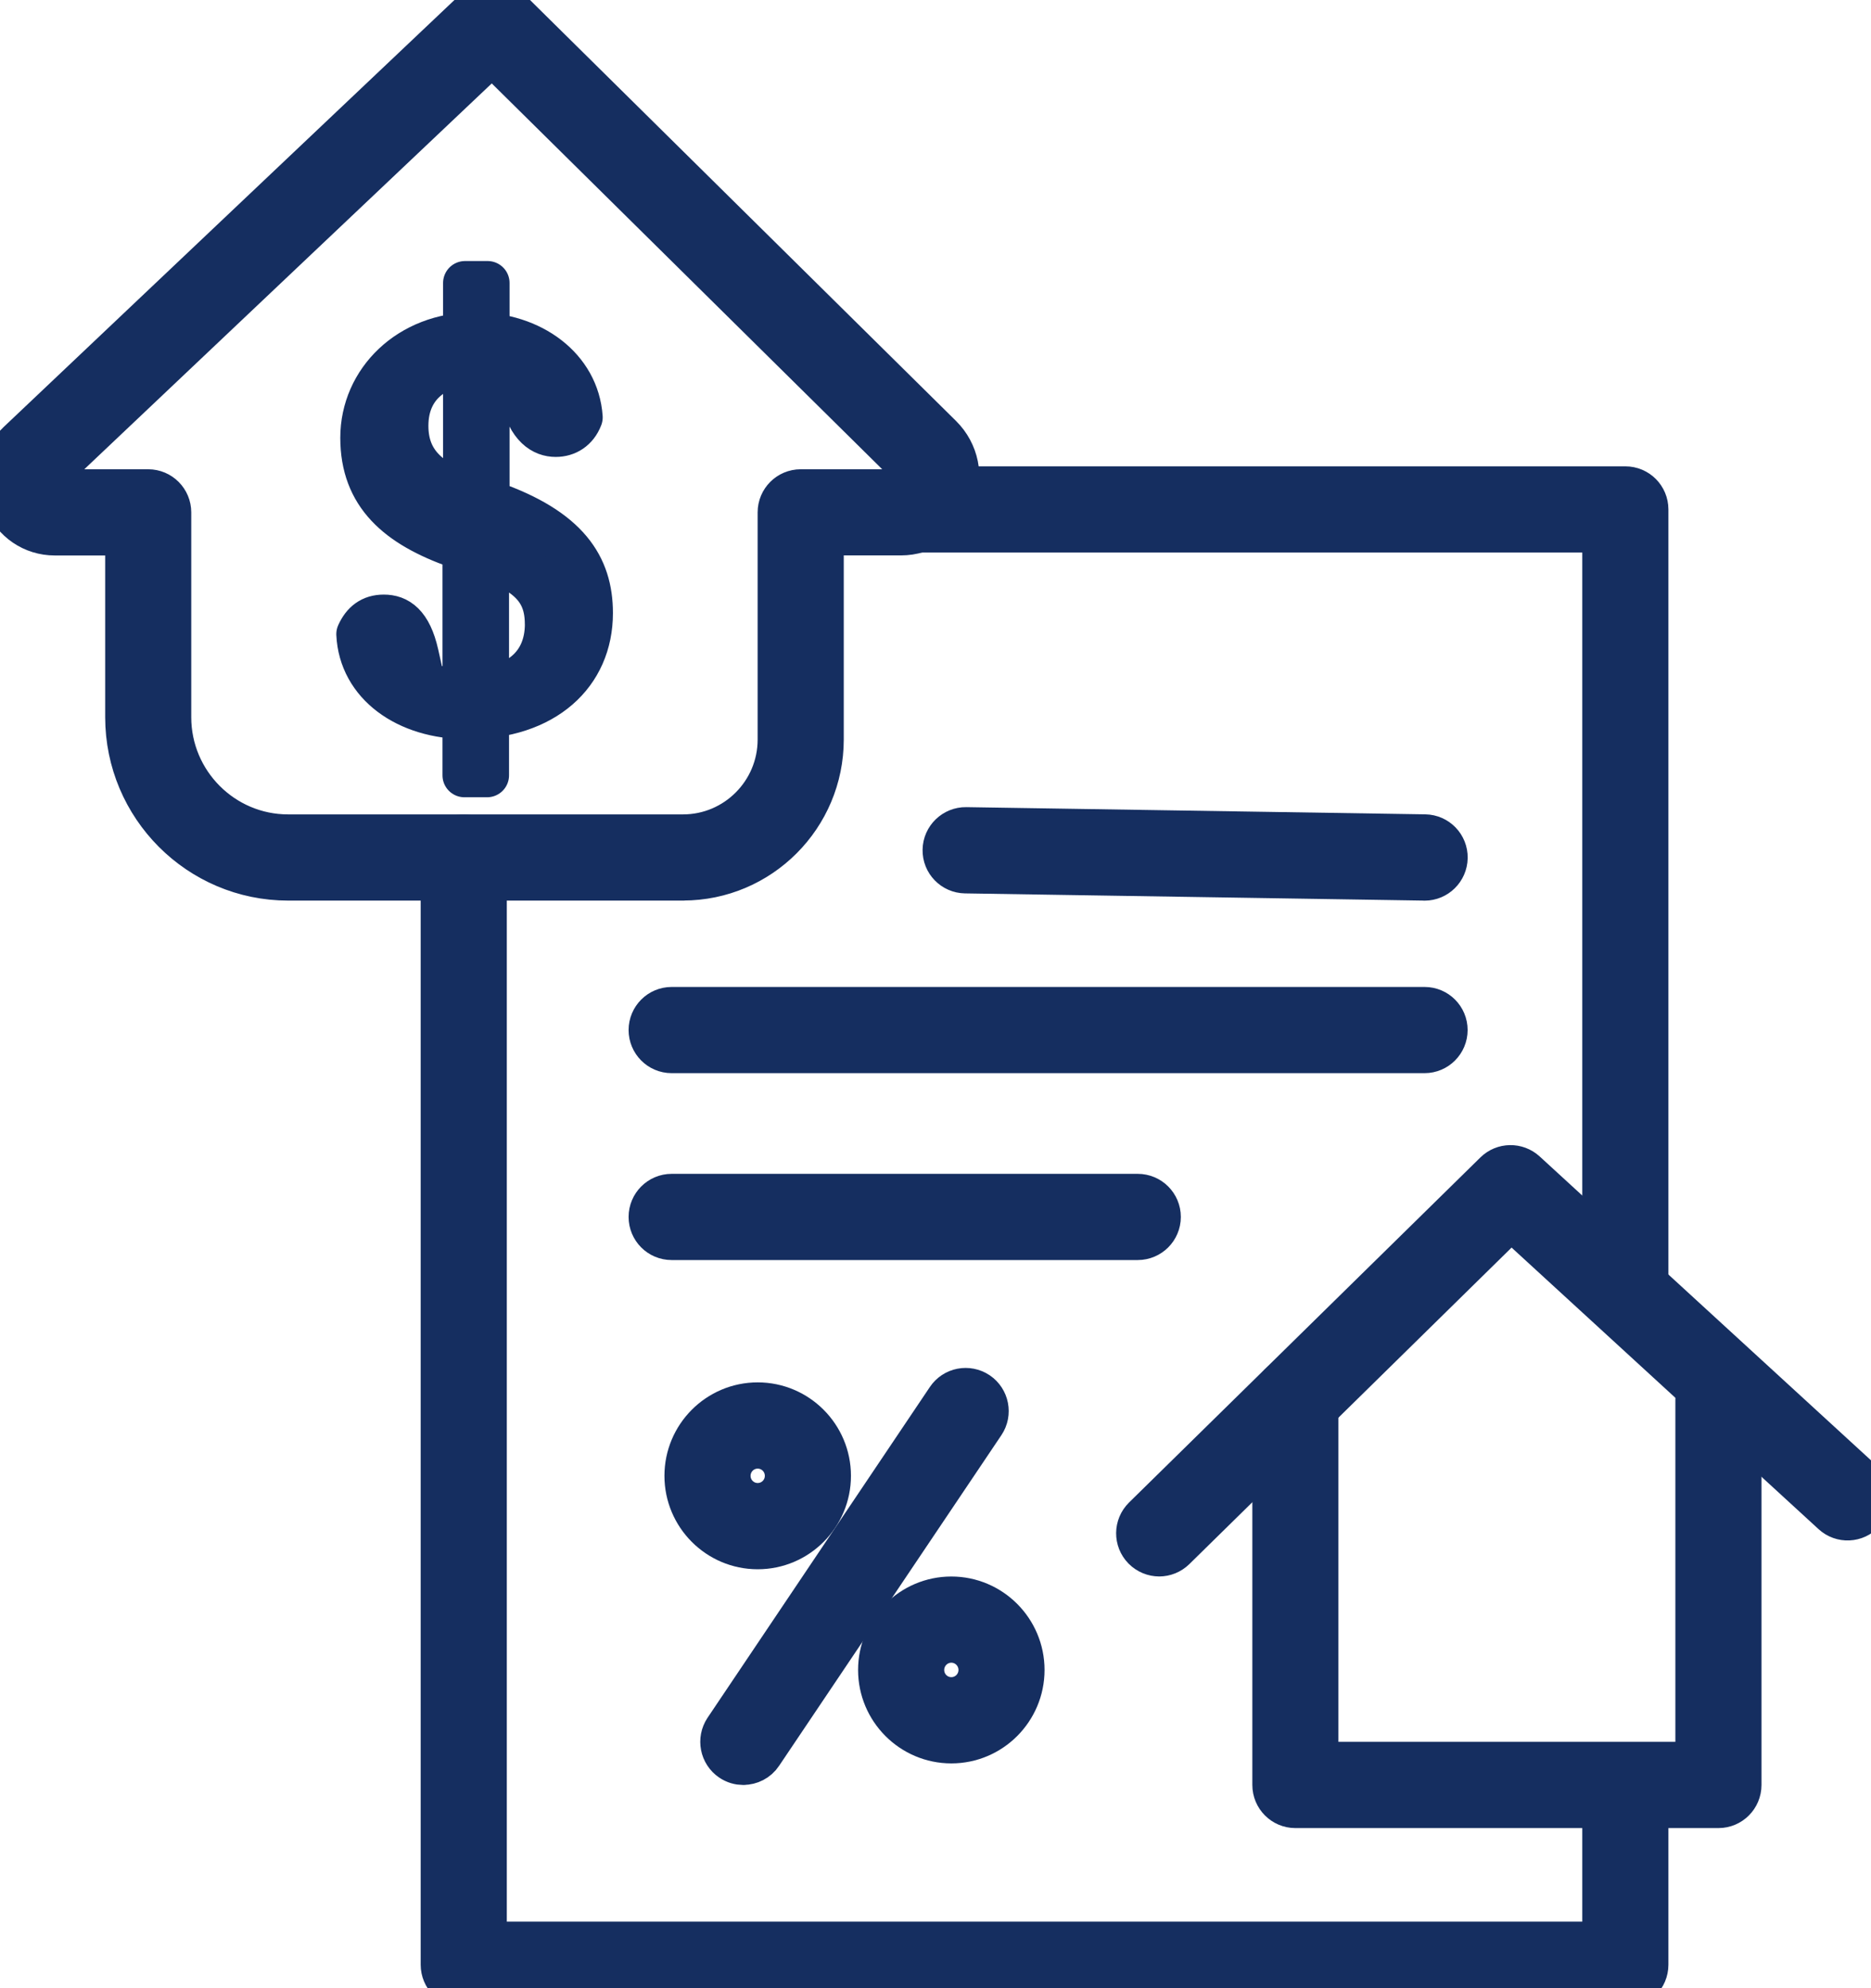
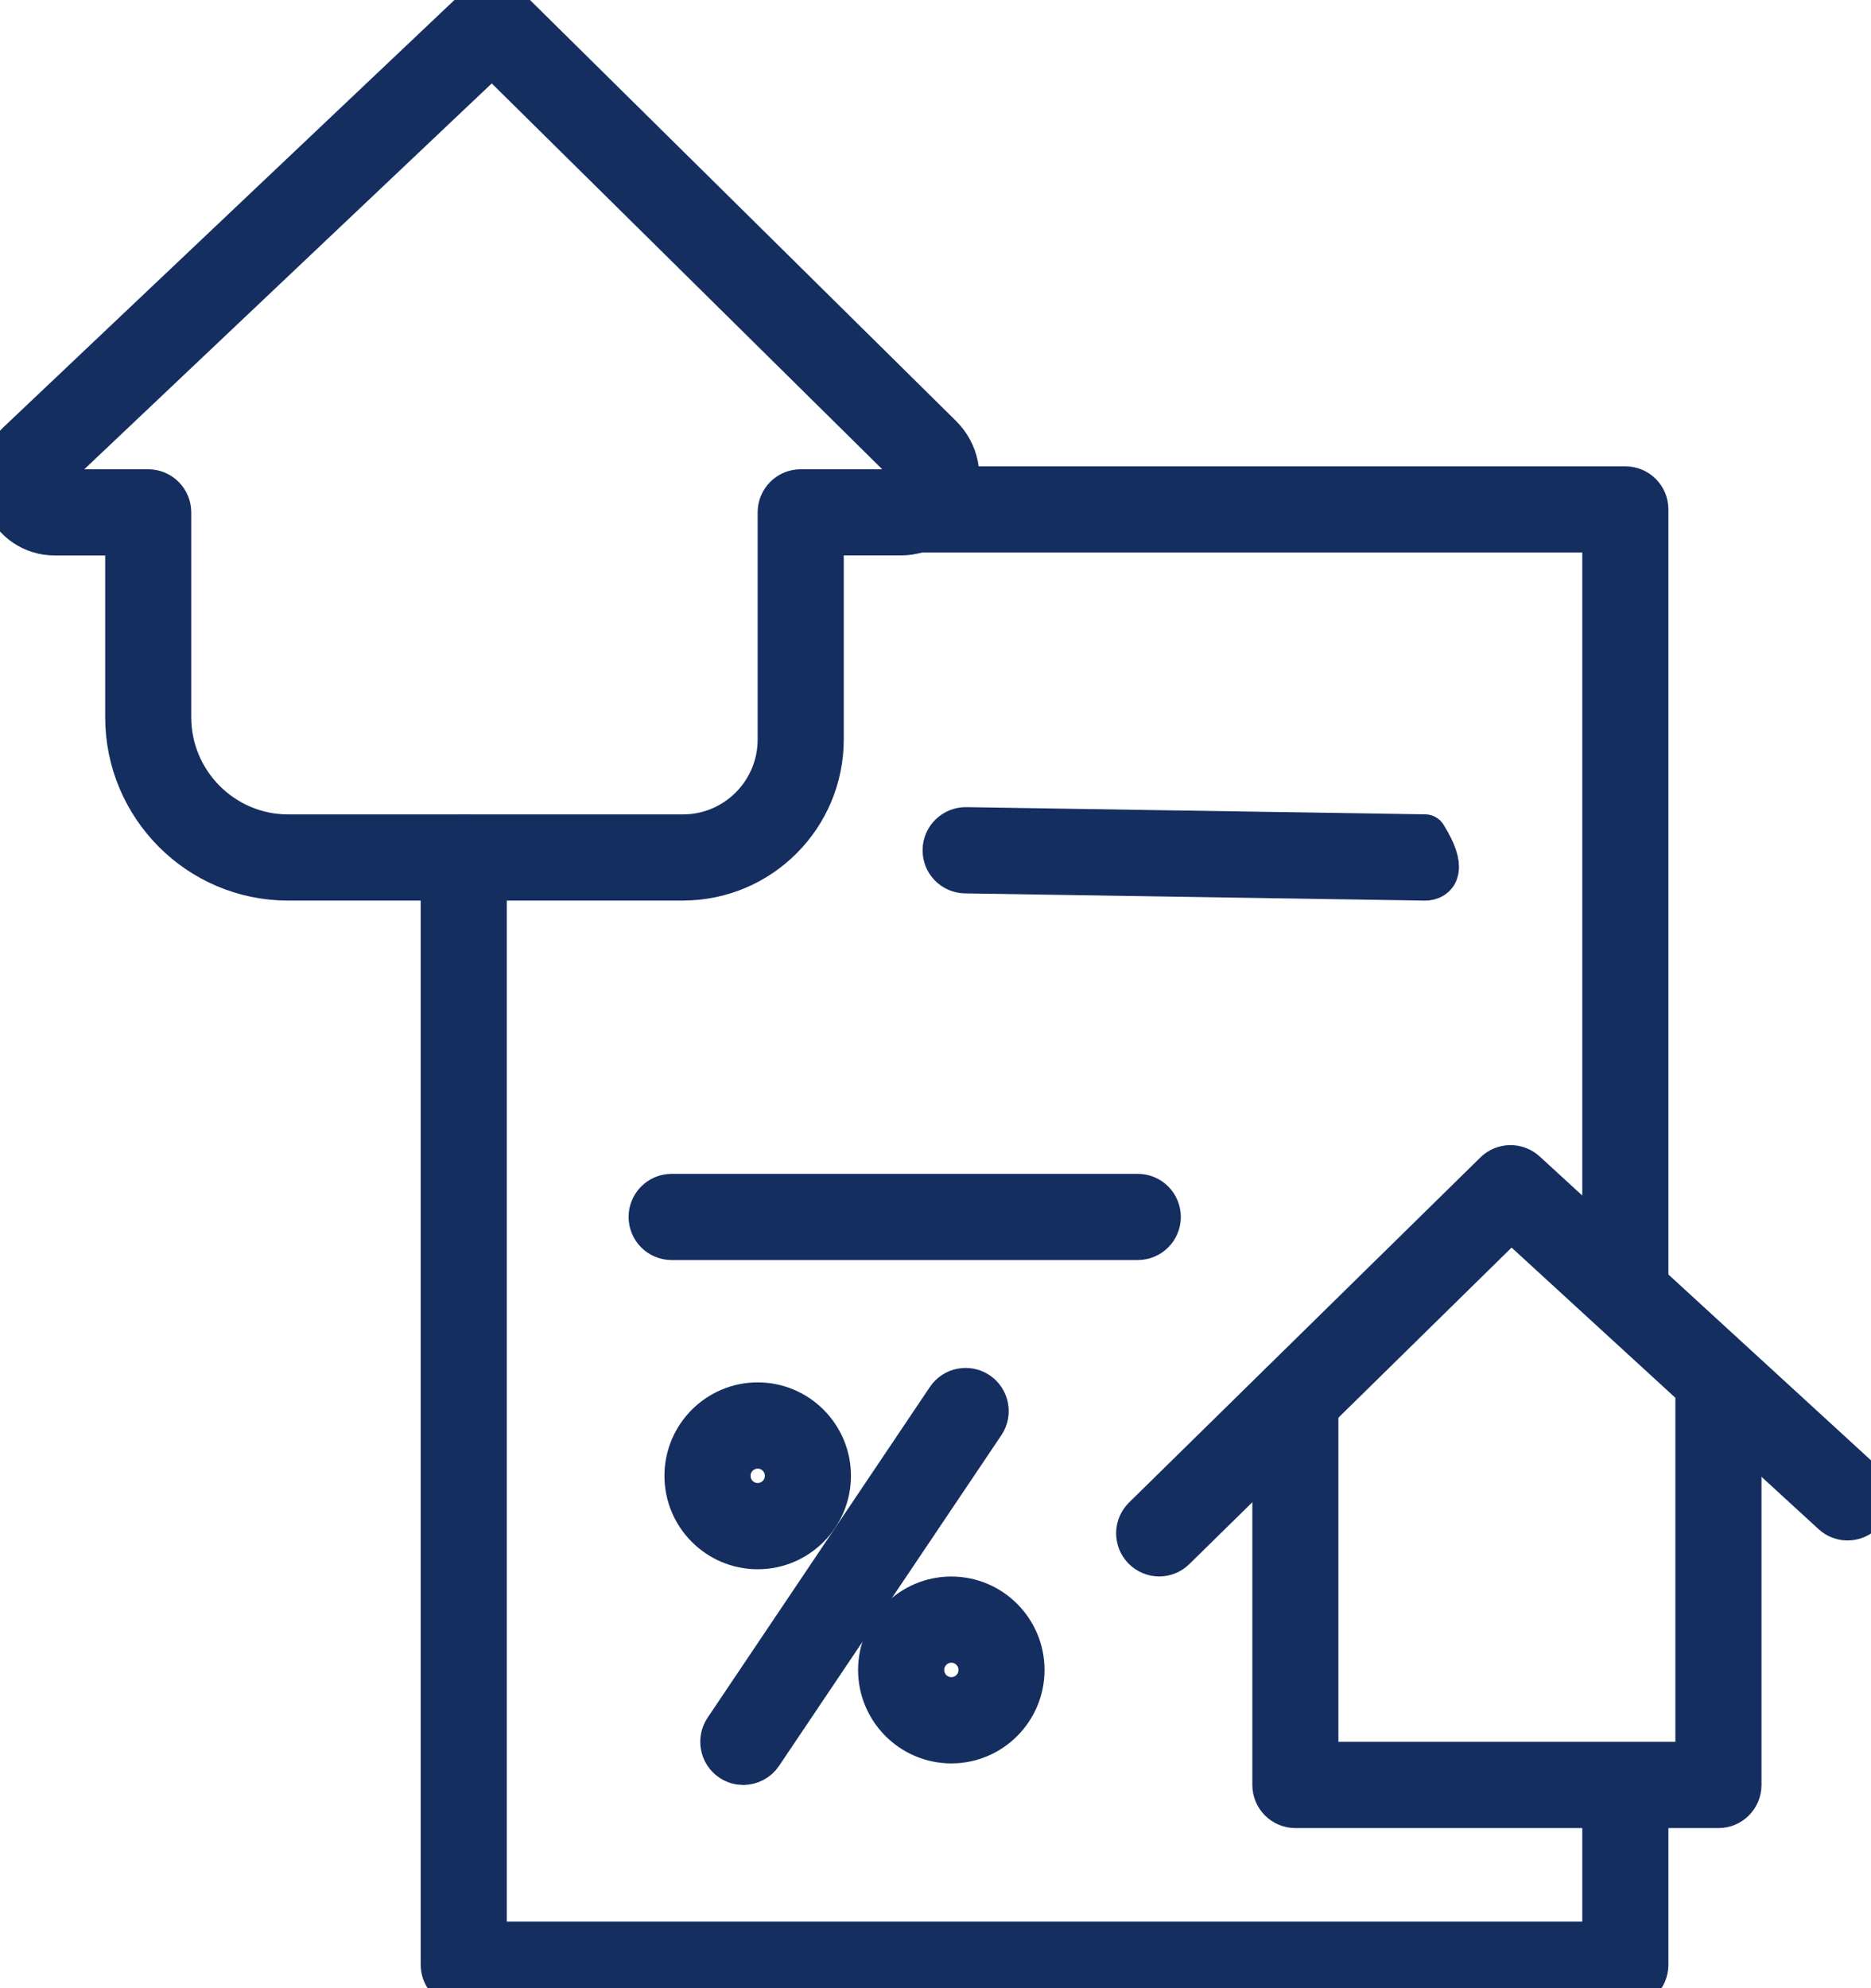
<svg xmlns="http://www.w3.org/2000/svg" width="32" height="34" viewBox="0 0 32 34" fill="none">
  <g clip-path="url(#clip0_814_2415)">
    <path d="M11.684 15.026H4.928C3.409 15.026 2.174 13.787 2.174 12.265V9.124H0.935C0.566 9.124 0.239 8.902 0.103 8.558C-0.033 8.215 0.052 7.828 0.321 7.574L8.173 0.137C8.315 0.003 8.537 0.005 8.675 0.142L16.087 7.465C16.368 7.743 16.452 8.157 16.302 8.523C16.153 8.888 15.802 9.123 15.408 9.123H14.056V12.646C14.056 13.958 12.991 15.025 11.682 15.025L11.684 15.026ZM8.416 0.905L0.816 8.101C0.739 8.174 0.761 8.258 0.774 8.29C0.787 8.323 0.829 8.4 0.934 8.4H2.535C2.735 8.4 2.896 8.563 2.896 8.762V12.265C2.896 13.388 3.808 14.302 4.927 14.302H11.682C12.593 14.302 13.333 13.559 13.333 12.647V8.762C13.333 8.562 13.495 8.4 13.694 8.4H15.408C15.555 8.4 15.614 8.294 15.633 8.248C15.651 8.203 15.683 8.086 15.579 7.982L8.416 0.905Z" fill="#152E60" stroke="#152E60" stroke-width="0.75" stroke-linejoin="round" />
    <path d="M19.827 26.584C19.733 26.584 19.639 26.547 19.568 26.475C19.428 26.332 19.43 26.103 19.573 25.962L25.582 20.061C25.719 19.926 25.938 19.923 26.08 20.053L31.844 25.339C31.991 25.474 32.001 25.704 31.866 25.851C31.731 25.998 31.503 26.009 31.356 25.873L25.844 20.818L20.079 26.48C20.008 26.549 19.917 26.584 19.826 26.584H19.827Z" fill="#152E60" stroke="#152E60" stroke-width="0.75" stroke-linejoin="round" />
    <path d="M29.391 30.887H22.155C21.955 30.887 21.794 30.724 21.794 30.525V23.935C21.794 23.735 21.956 23.573 22.155 23.573C22.354 23.573 22.516 23.736 22.516 23.935V30.162H29.029V23.935C29.029 23.735 29.192 23.573 29.391 23.573C29.59 23.573 29.752 23.736 29.752 23.935V30.525C29.752 30.725 29.59 30.887 29.391 30.887Z" fill="#152E60" stroke="#152E60" stroke-width="0.75" stroke-linejoin="round" />
    <path d="M27.799 22.252C27.599 22.252 27.437 22.089 27.437 21.89V9.074H15.652C15.452 9.074 15.29 8.911 15.29 8.712C15.29 8.512 15.453 8.35 15.652 8.35H27.799C27.999 8.35 28.16 8.512 28.16 8.712V21.89C28.16 22.09 27.998 22.252 27.799 22.252Z" fill="#152E60" stroke="#152E60" stroke-width="0.75" stroke-linejoin="round" />
    <path d="M27.799 33.961H7.931C7.731 33.961 7.57 33.798 7.57 33.599V14.664C7.57 14.463 7.732 14.302 7.931 14.302C8.13 14.302 8.293 14.464 8.293 14.664V33.237H27.437V30.914C27.437 30.713 27.6 30.551 27.799 30.551C27.998 30.551 28.16 30.714 28.16 30.914V33.599C28.16 33.8 27.998 33.961 27.799 33.961Z" fill="#152E60" stroke="#152E60" stroke-width="0.75" stroke-linejoin="round" />
-     <path d="M24.365 15.026C24.365 15.026 24.361 15.026 24.359 15.026L16.51 14.903C16.309 14.9 16.15 14.735 16.154 14.535C16.157 14.335 16.324 14.175 16.522 14.178L24.371 14.301C24.571 14.304 24.731 14.469 24.727 14.67C24.723 14.868 24.562 15.027 24.365 15.027V15.026Z" fill="#152E60" stroke="#152E60" stroke-width="0.75" stroke-linejoin="round" />
-     <path d="M24.365 17.977H11.487C11.287 17.977 11.126 17.814 11.126 17.615C11.126 17.415 11.288 17.253 11.487 17.253H24.365C24.565 17.253 24.726 17.415 24.726 17.615C24.726 17.814 24.564 17.977 24.365 17.977Z" fill="#152E60" stroke="#152E60" stroke-width="0.75" stroke-linejoin="round" />
+     <path d="M24.365 15.026C24.365 15.026 24.361 15.026 24.359 15.026L16.51 14.903C16.309 14.9 16.15 14.735 16.154 14.535C16.157 14.335 16.324 14.175 16.522 14.178L24.371 14.301C24.723 14.868 24.562 15.027 24.365 15.027V15.026Z" fill="#152E60" stroke="#152E60" stroke-width="0.75" stroke-linejoin="round" />
    <path d="M19.459 21.173H11.487C11.287 21.173 11.126 21.011 11.126 20.811C11.126 20.611 11.288 20.449 11.487 20.449H19.459C19.659 20.449 19.821 20.611 19.821 20.811C19.821 21.011 19.658 21.173 19.459 21.173Z" fill="#152E60" stroke="#152E60" stroke-width="0.75" stroke-linejoin="round" />
    <path d="M12.713 30.15C12.644 30.15 12.573 30.13 12.511 30.088C12.346 29.976 12.302 29.751 12.413 29.584L16.215 23.928C16.326 23.762 16.551 23.718 16.718 23.83C16.883 23.942 16.927 24.167 16.816 24.333L13.013 29.989C12.944 30.093 12.829 30.149 12.713 30.149V30.15Z" fill="#152E60" stroke="#152E60" stroke-width="0.75" stroke-linejoin="round" />
    <path d="M12.959 26.461C12.286 26.461 11.739 25.912 11.739 25.238C11.739 24.564 12.286 24.015 12.959 24.015C13.632 24.015 14.179 24.564 14.179 25.238C14.179 25.912 13.632 26.461 12.959 26.461ZM12.959 24.74C12.685 24.74 12.462 24.963 12.462 25.238C12.462 25.513 12.684 25.736 12.959 25.736C13.234 25.736 13.456 25.513 13.456 25.238C13.456 24.963 13.234 24.74 12.959 24.74Z" fill="#152E60" stroke="#152E60" stroke-width="0.75" stroke-linejoin="round" />
    <path d="M16.271 29.781C15.598 29.781 15.051 29.232 15.051 28.558C15.051 27.884 15.598 27.335 16.271 27.335C16.943 27.335 17.49 27.884 17.49 28.558C17.49 29.232 16.943 29.781 16.271 29.781ZM16.271 28.059C15.997 28.059 15.774 28.283 15.774 28.558C15.774 28.833 15.996 29.056 16.271 29.056C16.545 29.056 16.768 28.833 16.768 28.558C16.768 28.283 16.545 28.059 16.271 28.059Z" fill="#152E60" stroke="#152E60" stroke-width="0.75" stroke-linejoin="round" />
-     <path d="M9.351 10.67C9.351 10.057 9.002 9.765 8.176 9.473L7.817 9.346C6.797 8.986 6.195 8.46 6.195 7.487C6.195 6.514 7.001 5.715 8.117 5.715C9.098 5.715 9.875 6.3 9.933 7.137C9.855 7.341 9.69 7.439 9.505 7.439C9.292 7.439 9.049 7.303 8.932 6.796L8.767 6.056L9.272 6.406C8.865 6.24 8.515 6.192 8.224 6.192C7.505 6.192 6.952 6.552 6.952 7.282C6.952 7.905 7.34 8.246 8.03 8.469L8.4 8.596C9.71 9.054 10.108 9.686 10.108 10.484C10.108 11.526 9.312 12.266 7.991 12.266C6.952 12.266 6.166 11.692 6.127 10.844C6.215 10.65 6.351 10.543 6.564 10.543C6.797 10.543 7.011 10.669 7.128 11.185L7.293 11.925L6.779 11.575C7.226 11.75 7.663 11.799 8.041 11.799C8.837 11.799 9.352 11.39 9.352 10.67H9.351ZM7.943 9.005H8.331V13.259H7.943V9.005ZM7.953 9.005V4.839H8.34V9.005H7.953Z" fill="#152E60" stroke="#152E60" stroke-width="0.75" stroke-linejoin="round" />
  </g>
  <defs>
    <clipPath id="clip0_814_2415">
      <rect width="32" height="34" fill="white" />
    </clipPath>
  </defs>
</svg>